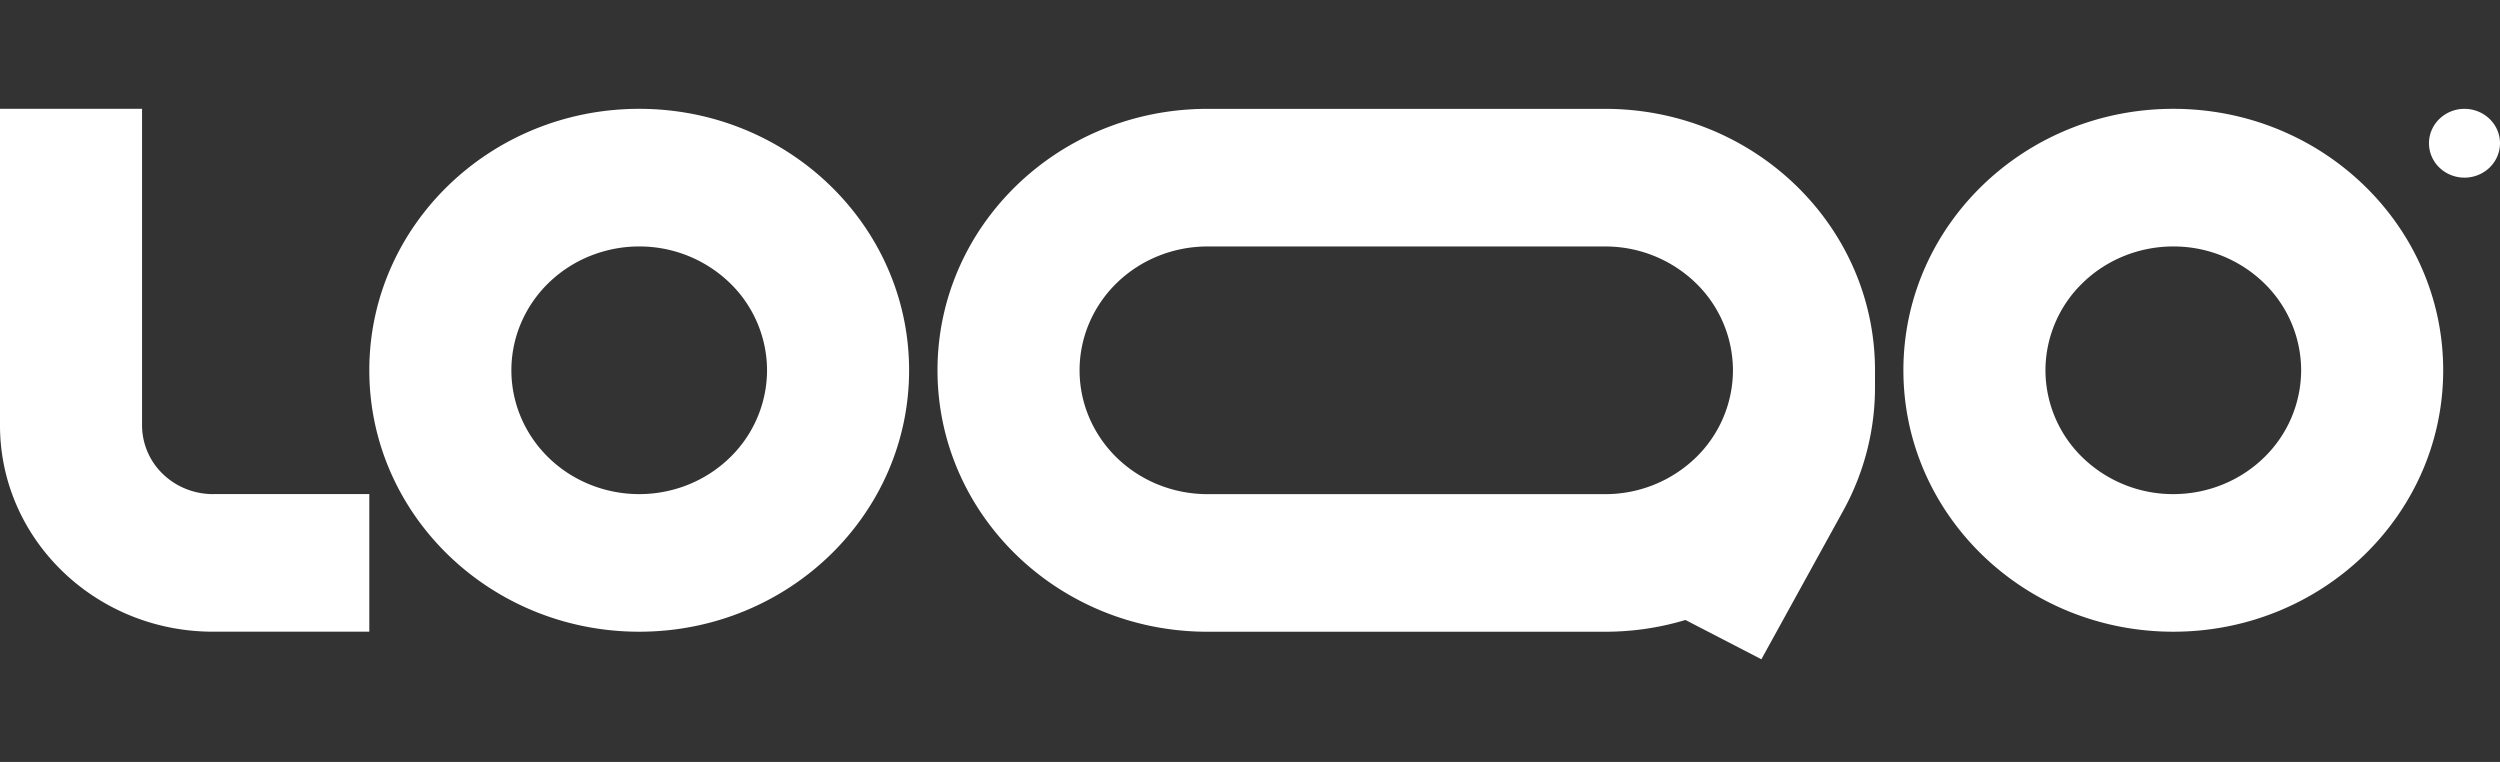
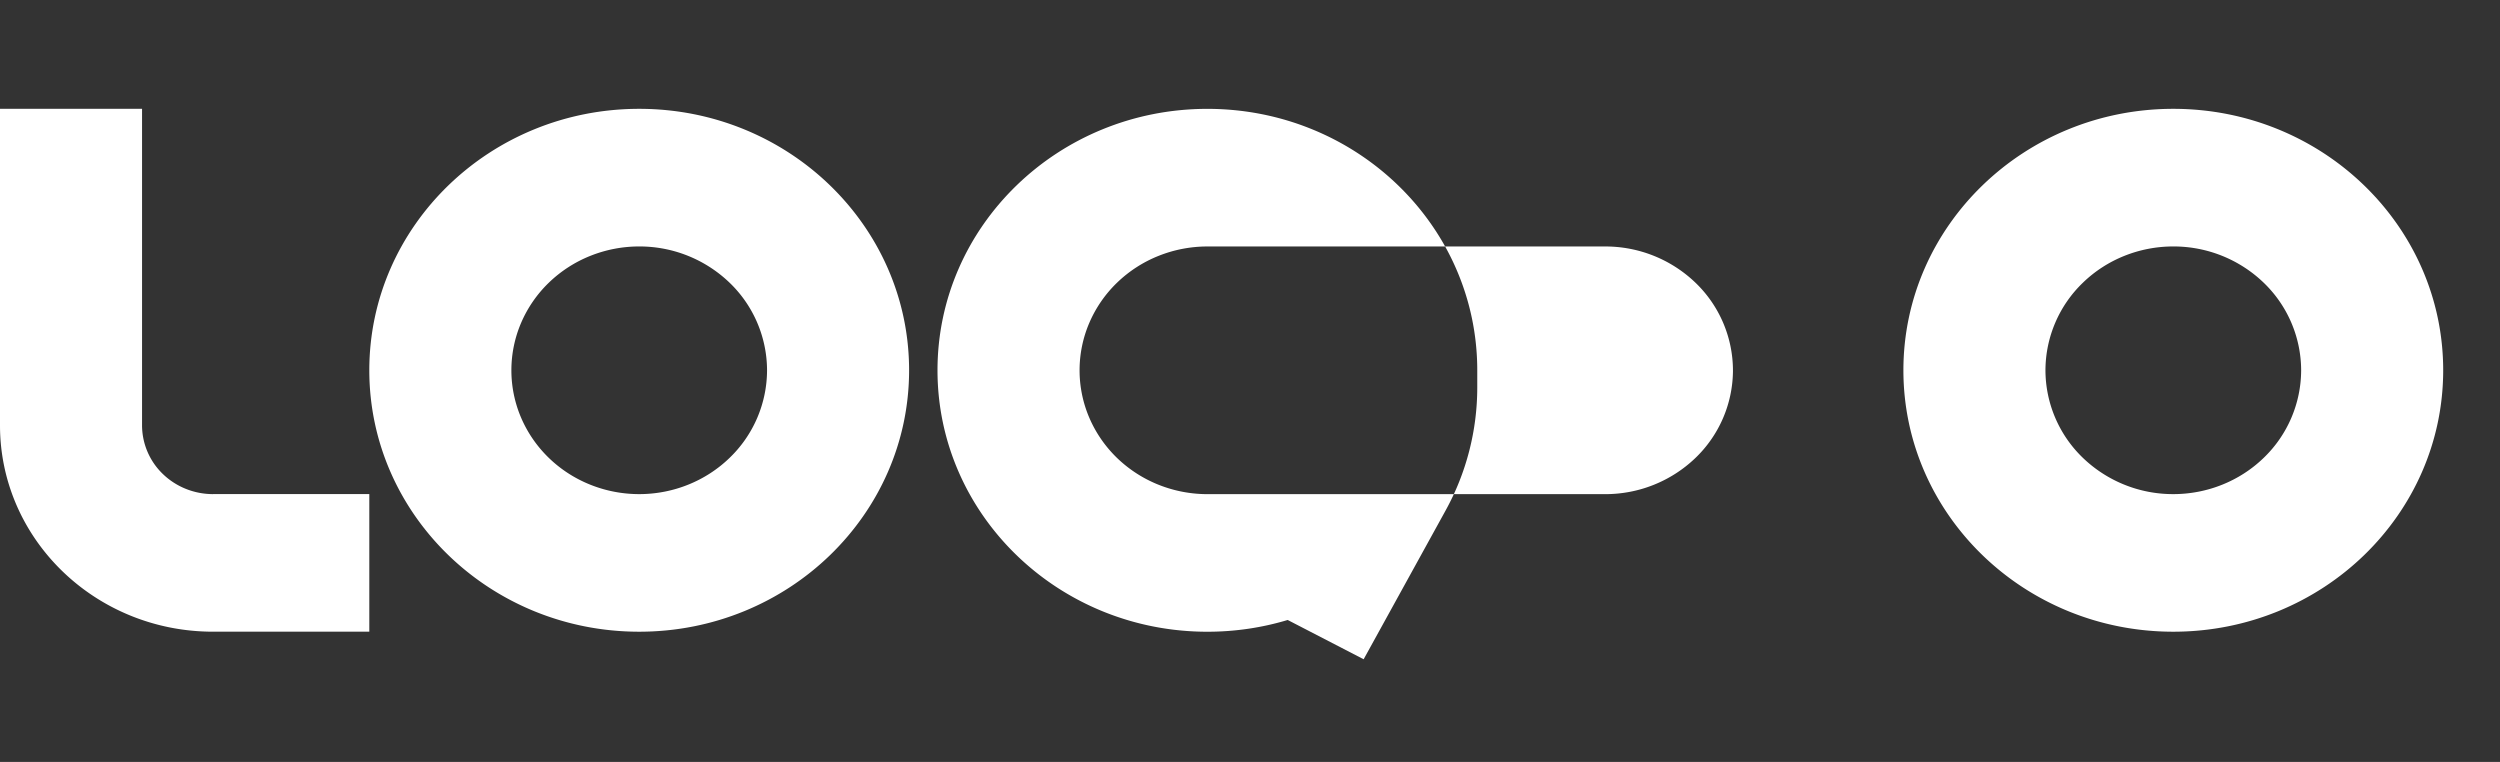
<svg xmlns="http://www.w3.org/2000/svg" width="105" height="32" fill="none">
  <rect width="100%" height="100%" fill="#333333" stroke="none" />
-   <path fill="#fff" fill-rule="evenodd" d="M8.949 20.753c-.791 0-1.55-.304-2.11-.846a2.845 2.845 0 0 1-.873-2.043V4.57H0v13.293c0 4.787 4.007 8.668 8.949 8.668h6.562v-5.779H8.95Zm17.898-10.402a5.52 5.52 0 0 0-2.055.396 5.383 5.383 0 0 0-1.742 1.127 5.191 5.191 0 0 0-1.164 1.688 5.06 5.06 0 0 0 0 3.98c.27.631.665 1.205 1.164 1.688.498.483 1.09.866 1.742 1.127a5.52 5.52 0 0 0 2.055.396c1.424 0 2.79-.548 3.796-1.523a5.12 5.12 0 0 0 1.573-3.678 5.12 5.12 0 0 0-1.573-3.678 5.459 5.459 0 0 0-3.796-1.523Zm-11.336 5.2c0-6.063 5.076-10.98 11.336-10.98 6.26 0 11.335 4.917 11.335 10.98 0 6.065-5.075 10.981-11.335 10.981-6.26 0-11.336-4.916-11.336-10.98Zm75.767-5.2c-1.424 0-2.79.548-3.796 1.523a5.12 5.12 0 0 0-1.573 3.678 5.12 5.12 0 0 0 1.573 3.678 5.459 5.459 0 0 0 3.796 1.523c1.424 0 2.79-.548 3.797-1.523a5.12 5.12 0 0 0 1.573-3.678 5.12 5.12 0 0 0-1.573-3.678 5.458 5.458 0 0 0-3.797-1.523Zm-11.335 5.2c0-6.063 5.075-10.98 11.335-10.98 6.26 0 11.336 4.917 11.336 10.98 0 6.065-5.076 10.981-11.336 10.981-6.26 0-11.335-4.916-11.335-10.98ZM50.71 4.572c-6.26 0-11.335 4.917-11.335 10.98 0 6.065 5.075 10.981 11.335 10.981h16.705c1.174 0 2.307-.173 3.373-.494l3.19 1.65 3.44-6.244a10.712 10.712 0 0 0 1.332-5.163v-.73c0-6.063-5.075-10.98-11.335-10.98H50.71Zm22.074 10.98a5.12 5.12 0 0 0-1.573-3.677 5.459 5.459 0 0 0-3.796-1.523H50.71a5.52 5.52 0 0 0-2.054.396 5.382 5.382 0 0 0-1.742 1.127 5.194 5.194 0 0 0-1.164 1.688 5.06 5.06 0 0 0 0 3.98c.27.631.665 1.205 1.163 1.688a5.39 5.39 0 0 0 1.743 1.127 5.52 5.52 0 0 0 2.054.396h16.705a5.46 5.46 0 0 0 3.782-1.509 5.122 5.122 0 0 0 1.587-3.652v-.04Z" clip-rule="evenodd" />
-   <path fill="#fff" d="M105 6.016c0 .383-.157.75-.437 1.022-.28.27-.659.423-1.055.423-.395 0-.774-.152-1.054-.423a1.421 1.421 0 0 1-.437-1.022c0-.383.157-.75.437-1.021.28-.271.659-.424 1.054-.424.396 0 .775.153 1.055.424.28.27.437.638.437 1.021Z" />
+   <path fill="#fff" fill-rule="evenodd" d="M8.949 20.753c-.791 0-1.55-.304-2.11-.846a2.845 2.845 0 0 1-.873-2.043V4.57H0v13.293c0 4.787 4.007 8.668 8.949 8.668h6.562v-5.779H8.95Zm17.898-10.402a5.52 5.52 0 0 0-2.055.396 5.383 5.383 0 0 0-1.742 1.127 5.191 5.191 0 0 0-1.164 1.688 5.06 5.06 0 0 0 0 3.98c.27.631.665 1.205 1.164 1.688.498.483 1.09.866 1.742 1.127a5.52 5.52 0 0 0 2.055.396c1.424 0 2.79-.548 3.796-1.523a5.12 5.12 0 0 0 1.573-3.678 5.12 5.12 0 0 0-1.573-3.678 5.459 5.459 0 0 0-3.796-1.523Zm-11.336 5.2c0-6.063 5.076-10.98 11.336-10.98 6.26 0 11.335 4.917 11.335 10.98 0 6.065-5.075 10.981-11.335 10.981-6.26 0-11.336-4.916-11.336-10.98Zm75.767-5.2c-1.424 0-2.79.548-3.796 1.523a5.12 5.12 0 0 0-1.573 3.678 5.12 5.12 0 0 0 1.573 3.678 5.459 5.459 0 0 0 3.796 1.523c1.424 0 2.79-.548 3.797-1.523a5.12 5.12 0 0 0 1.573-3.678 5.12 5.12 0 0 0-1.573-3.678 5.458 5.458 0 0 0-3.797-1.523Zm-11.335 5.2c0-6.063 5.075-10.98 11.335-10.98 6.26 0 11.336 4.917 11.336 10.98 0 6.065-5.076 10.981-11.336 10.981-6.26 0-11.335-4.916-11.335-10.98ZM50.71 4.572c-6.26 0-11.335 4.917-11.335 10.98 0 6.065 5.075 10.981 11.335 10.981c1.174 0 2.307-.173 3.373-.494l3.19 1.65 3.44-6.244a10.712 10.712 0 0 0 1.332-5.163v-.73c0-6.063-5.075-10.98-11.335-10.98H50.71Zm22.074 10.98a5.12 5.12 0 0 0-1.573-3.677 5.459 5.459 0 0 0-3.796-1.523H50.71a5.52 5.52 0 0 0-2.054.396 5.382 5.382 0 0 0-1.742 1.127 5.194 5.194 0 0 0-1.164 1.688 5.06 5.06 0 0 0 0 3.98c.27.631.665 1.205 1.163 1.688a5.39 5.39 0 0 0 1.743 1.127 5.52 5.52 0 0 0 2.054.396h16.705a5.46 5.46 0 0 0 3.782-1.509 5.122 5.122 0 0 0 1.587-3.652v-.04Z" clip-rule="evenodd" />
</svg>